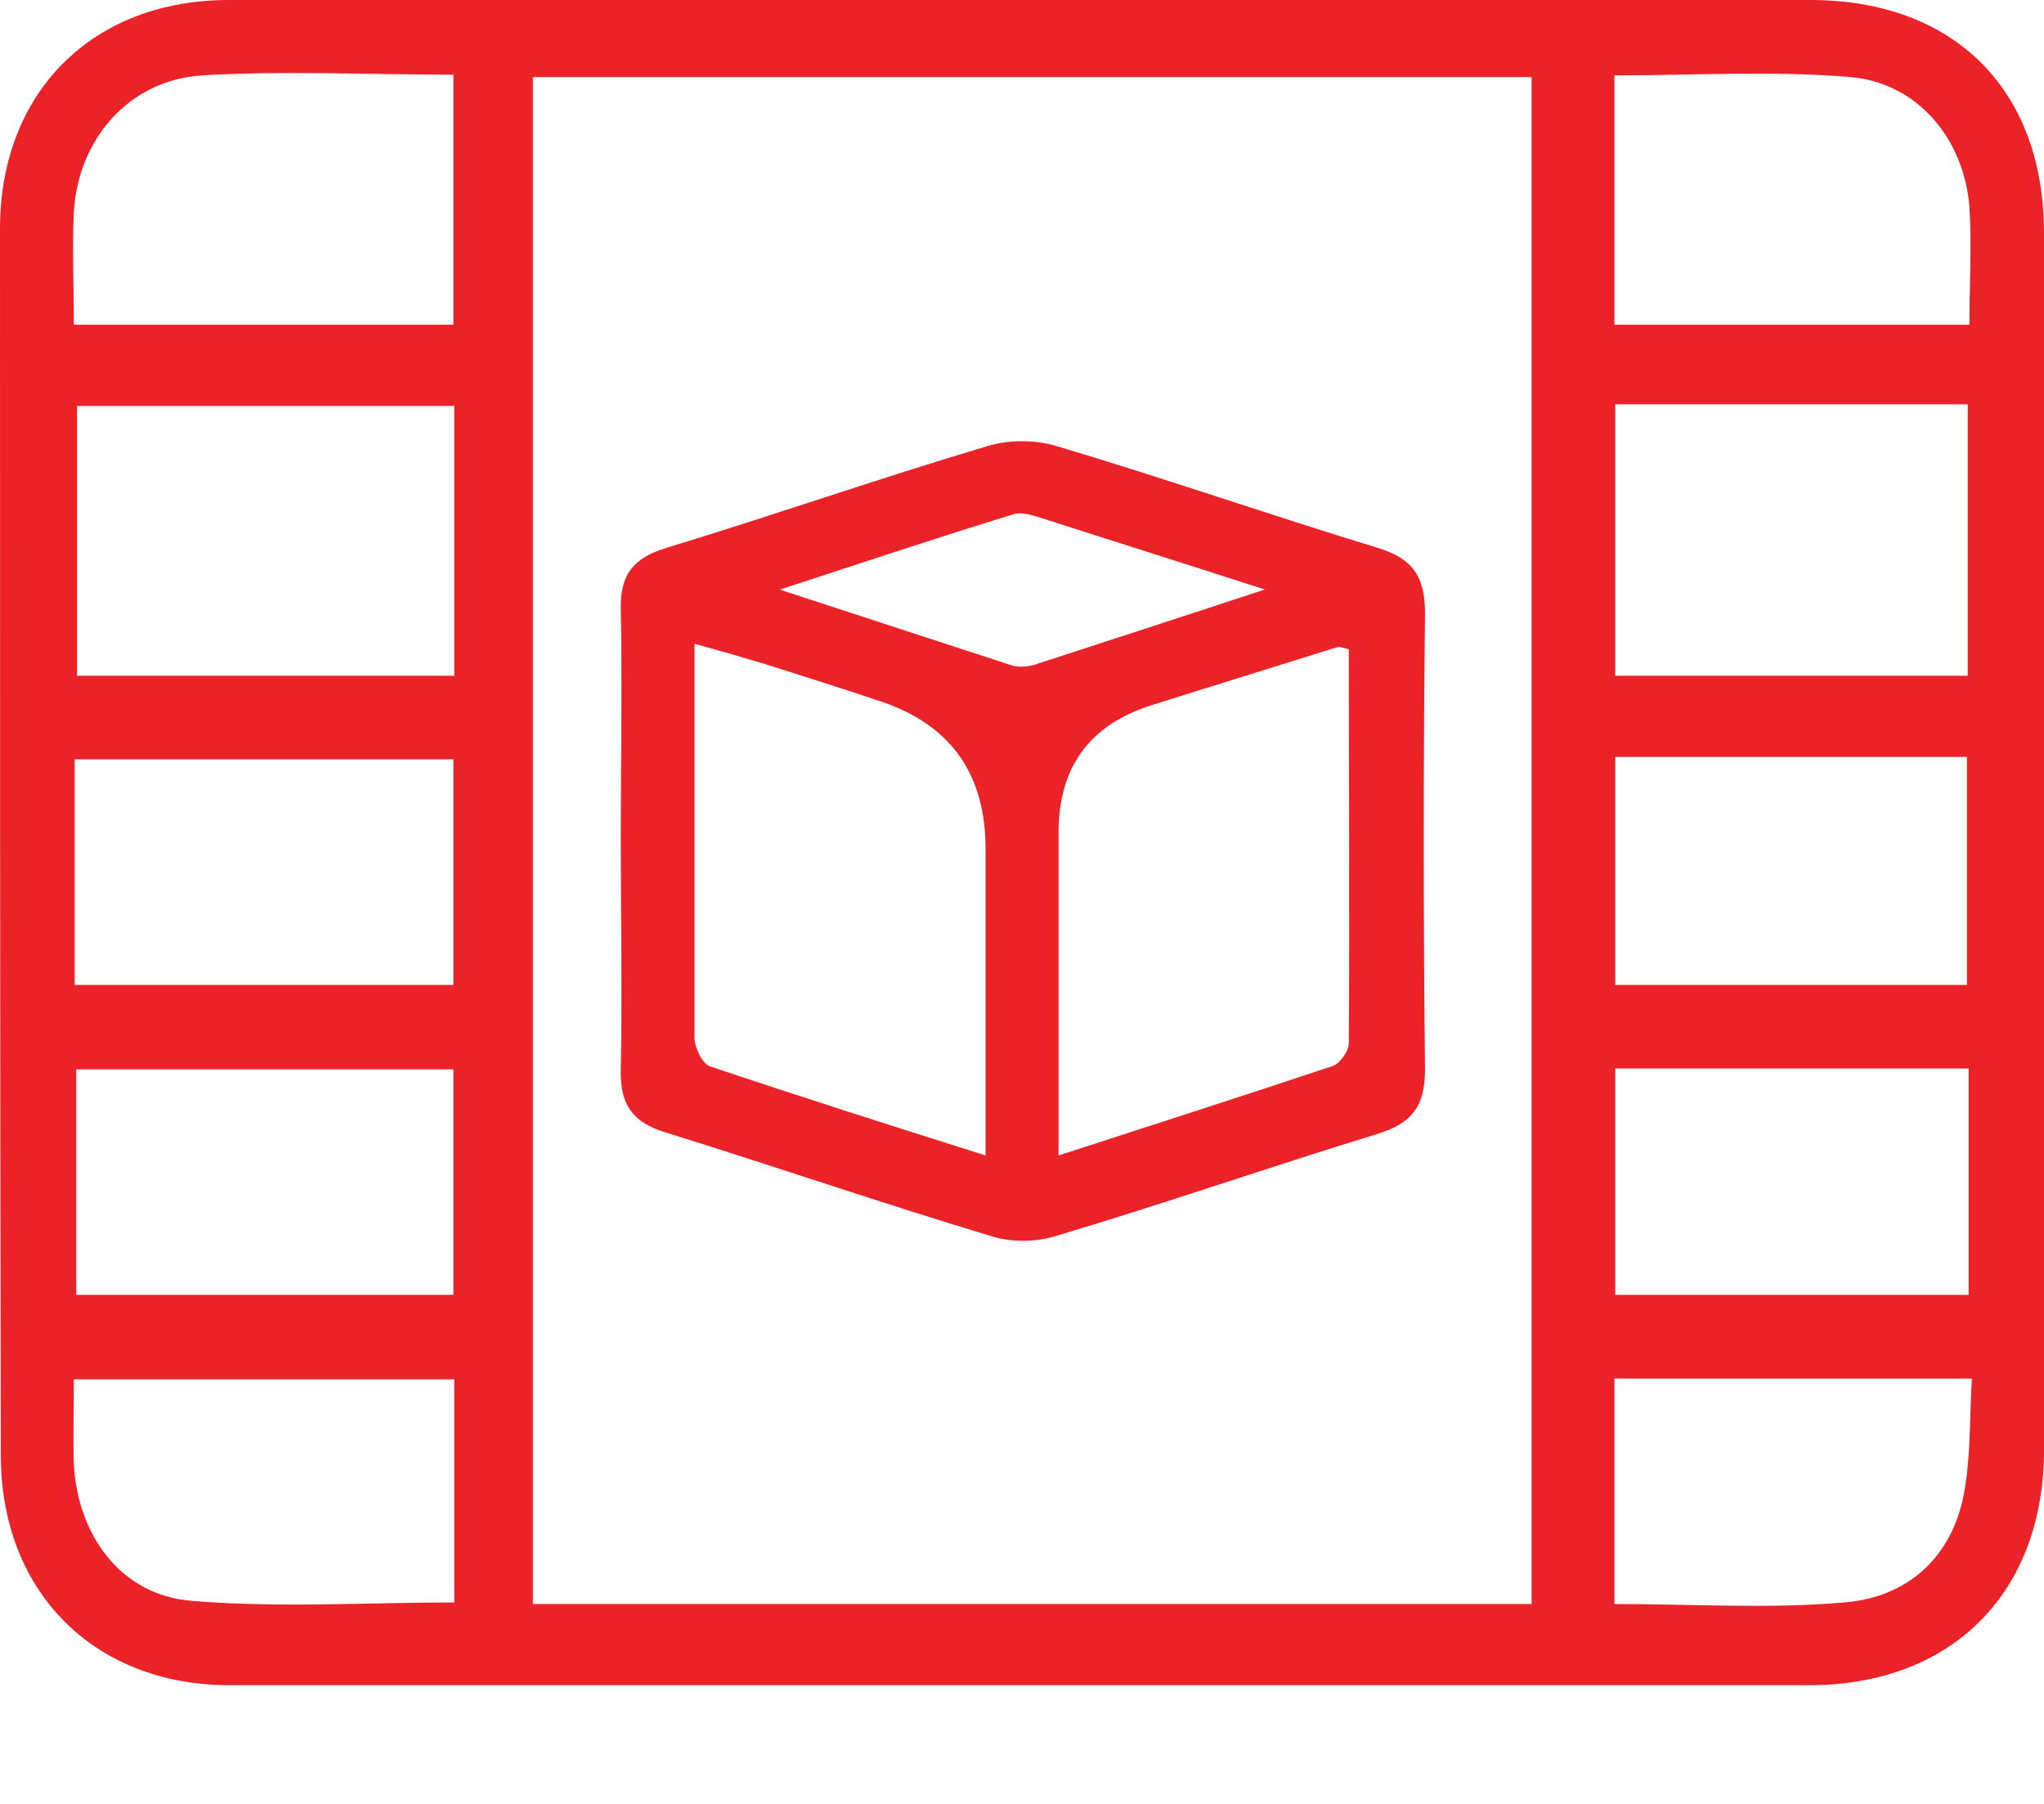
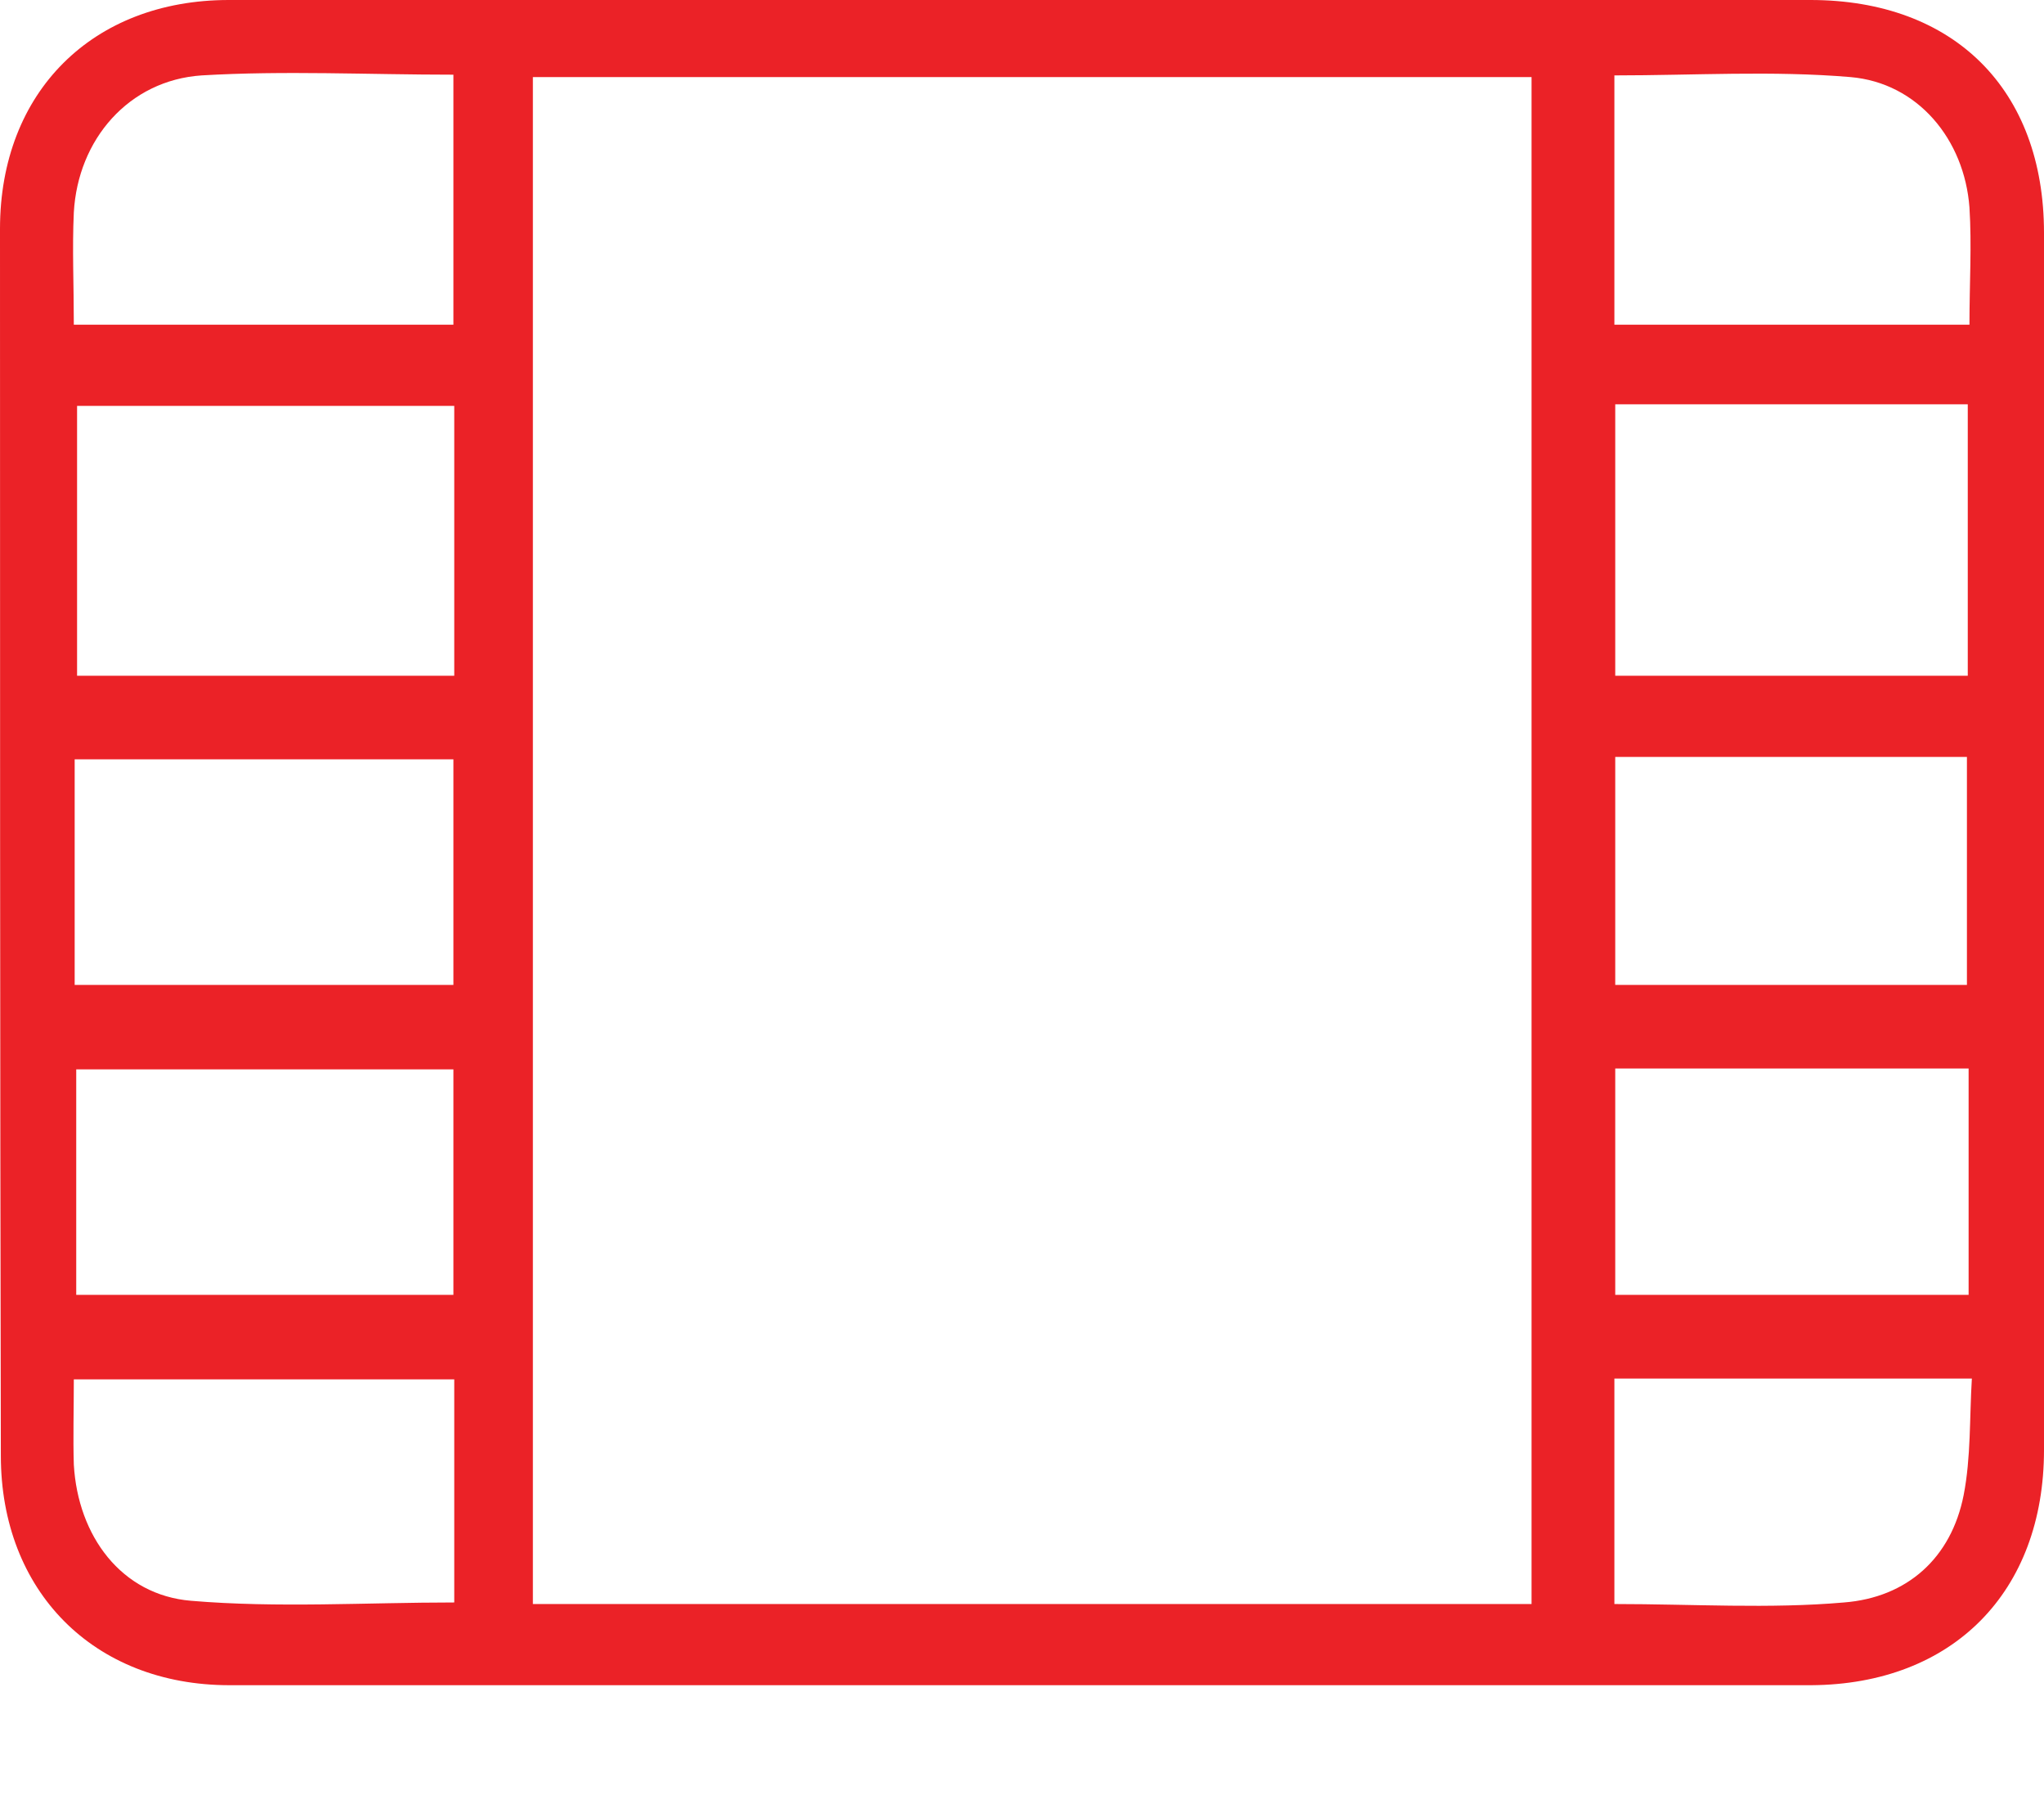
<svg xmlns="http://www.w3.org/2000/svg" width="17" height="15" viewBox="0 0 17 15" fill="none">
-   <path d="M8.497 0C10.685 0 12.868 0 15.057 0C16.25 0 17 0.743 17 1.937C17 5.312 17 8.688 17 12.056C17 13.236 16.243 14.006 15.063 14.013C10.679 14.013 6.294 14.013 1.909 14.013C0.777 14.013 0.007 13.229 0.007 12.104C0 8.701 0 5.305 0 1.903C0 0.764 0.771 0 1.903 0C4.098 0 6.301 0 8.497 0ZM12.738 13.338V0.641H4.432V13.338H12.738ZM3.778 3.375H0.641V5.619H3.778V3.375ZM13.434 3.362V5.619H16.366V3.362H13.434ZM0.614 2.7H3.771V0.621C3.062 0.621 2.366 0.586 1.677 0.627C1.071 0.668 0.648 1.159 0.614 1.766C0.6 2.066 0.614 2.366 0.614 2.7ZM0.621 8.19H3.771V6.314H0.621V8.19ZM0.634 10.767H3.771V8.892H0.634V10.767ZM13.427 2.7H16.38C16.38 2.359 16.4 2.039 16.38 1.725C16.338 1.159 15.95 0.689 15.391 0.641C14.743 0.586 14.088 0.627 13.427 0.627V2.694V2.7ZM3.778 11.47H0.614C0.614 11.729 0.607 11.954 0.614 12.179C0.648 12.772 1.009 13.263 1.589 13.311C2.312 13.372 3.041 13.325 3.778 13.325V11.47ZM13.434 6.294V8.19H16.359V6.294H13.434ZM13.434 10.767H16.373V8.885H13.434V10.767ZM13.427 13.338C14.081 13.338 14.716 13.379 15.336 13.325C15.861 13.284 16.229 12.956 16.332 12.431C16.393 12.117 16.38 11.79 16.4 11.463H13.427V13.345V13.338Z" fill="#EB2227" />
-   <path d="M5.163 6.963C5.163 6.328 5.176 5.701 5.163 5.067C5.156 4.774 5.272 4.637 5.545 4.555C6.438 4.283 7.317 3.976 8.211 3.71C8.388 3.655 8.613 3.655 8.79 3.71C9.684 3.976 10.563 4.283 11.457 4.555C11.75 4.644 11.852 4.794 11.852 5.101C11.838 6.362 11.838 7.624 11.852 8.892C11.852 9.199 11.743 9.342 11.45 9.431C10.557 9.704 9.677 10.011 8.784 10.277C8.613 10.331 8.402 10.331 8.238 10.277C7.331 10.004 6.438 9.697 5.538 9.417C5.265 9.336 5.156 9.186 5.163 8.899C5.176 8.258 5.163 7.61 5.163 6.969V6.963ZM8.197 9.608C8.197 8.722 8.197 7.89 8.197 7.058C8.197 6.44 7.911 6.033 7.338 5.837C7.017 5.728 6.69 5.626 6.37 5.524C6.186 5.469 6.001 5.415 5.776 5.353C5.776 6.478 5.776 7.549 5.776 8.626C5.776 8.708 5.838 8.838 5.899 8.865C6.649 9.117 7.399 9.356 8.197 9.608ZM11.225 5.401C11.17 5.387 11.143 5.374 11.123 5.381C10.604 5.544 10.093 5.701 9.575 5.865C9.061 6.028 8.804 6.381 8.804 6.922C8.804 7.801 8.804 8.674 8.804 9.608C9.602 9.349 10.345 9.111 11.082 8.865C11.143 8.845 11.218 8.742 11.218 8.674C11.225 7.576 11.218 6.485 11.218 5.394L11.225 5.401ZM10.523 4.903C9.827 4.678 9.24 4.494 8.647 4.303C8.579 4.283 8.497 4.255 8.429 4.276C7.808 4.467 7.195 4.671 6.486 4.903C7.195 5.135 7.802 5.333 8.409 5.531C8.463 5.551 8.538 5.544 8.593 5.531C9.2 5.333 9.813 5.135 10.516 4.903H10.523Z" fill="#EB2227" />
+   <path d="M8.497 0C10.685 0 12.868 0 15.057 0C16.25 0 17 0.743 17 1.937C17 5.312 17 8.688 17 12.056C17 13.236 16.243 14.006 15.063 14.013C10.679 14.013 6.294 14.013 1.909 14.013C0.777 14.013 0.007 13.229 0.007 12.104C0 8.701 0 5.305 0 1.903C0 0.764 0.771 0 1.903 0C4.098 0 6.301 0 8.497 0ZM12.738 13.338V0.641H4.432V13.338H12.738ZM3.778 3.375H0.641V5.619H3.778V3.375ZM13.434 3.362V5.619H16.366V3.362H13.434ZM0.614 2.7H3.771V0.621C3.062 0.621 2.366 0.586 1.677 0.627C1.071 0.668 0.648 1.159 0.614 1.766C0.6 2.066 0.614 2.366 0.614 2.7ZM0.621 8.19H3.771V6.314H0.621V8.19ZM0.634 10.767H3.771V8.892H0.634V10.767M13.427 2.7H16.38C16.38 2.359 16.4 2.039 16.38 1.725C16.338 1.159 15.95 0.689 15.391 0.641C14.743 0.586 14.088 0.627 13.427 0.627V2.694V2.7ZM3.778 11.47H0.614C0.614 11.729 0.607 11.954 0.614 12.179C0.648 12.772 1.009 13.263 1.589 13.311C2.312 13.372 3.041 13.325 3.778 13.325V11.47ZM13.434 6.294V8.19H16.359V6.294H13.434ZM13.434 10.767H16.373V8.885H13.434V10.767ZM13.427 13.338C14.081 13.338 14.716 13.379 15.336 13.325C15.861 13.284 16.229 12.956 16.332 12.431C16.393 12.117 16.38 11.79 16.4 11.463H13.427V13.345V13.338Z" fill="#EB2227" />
</svg>